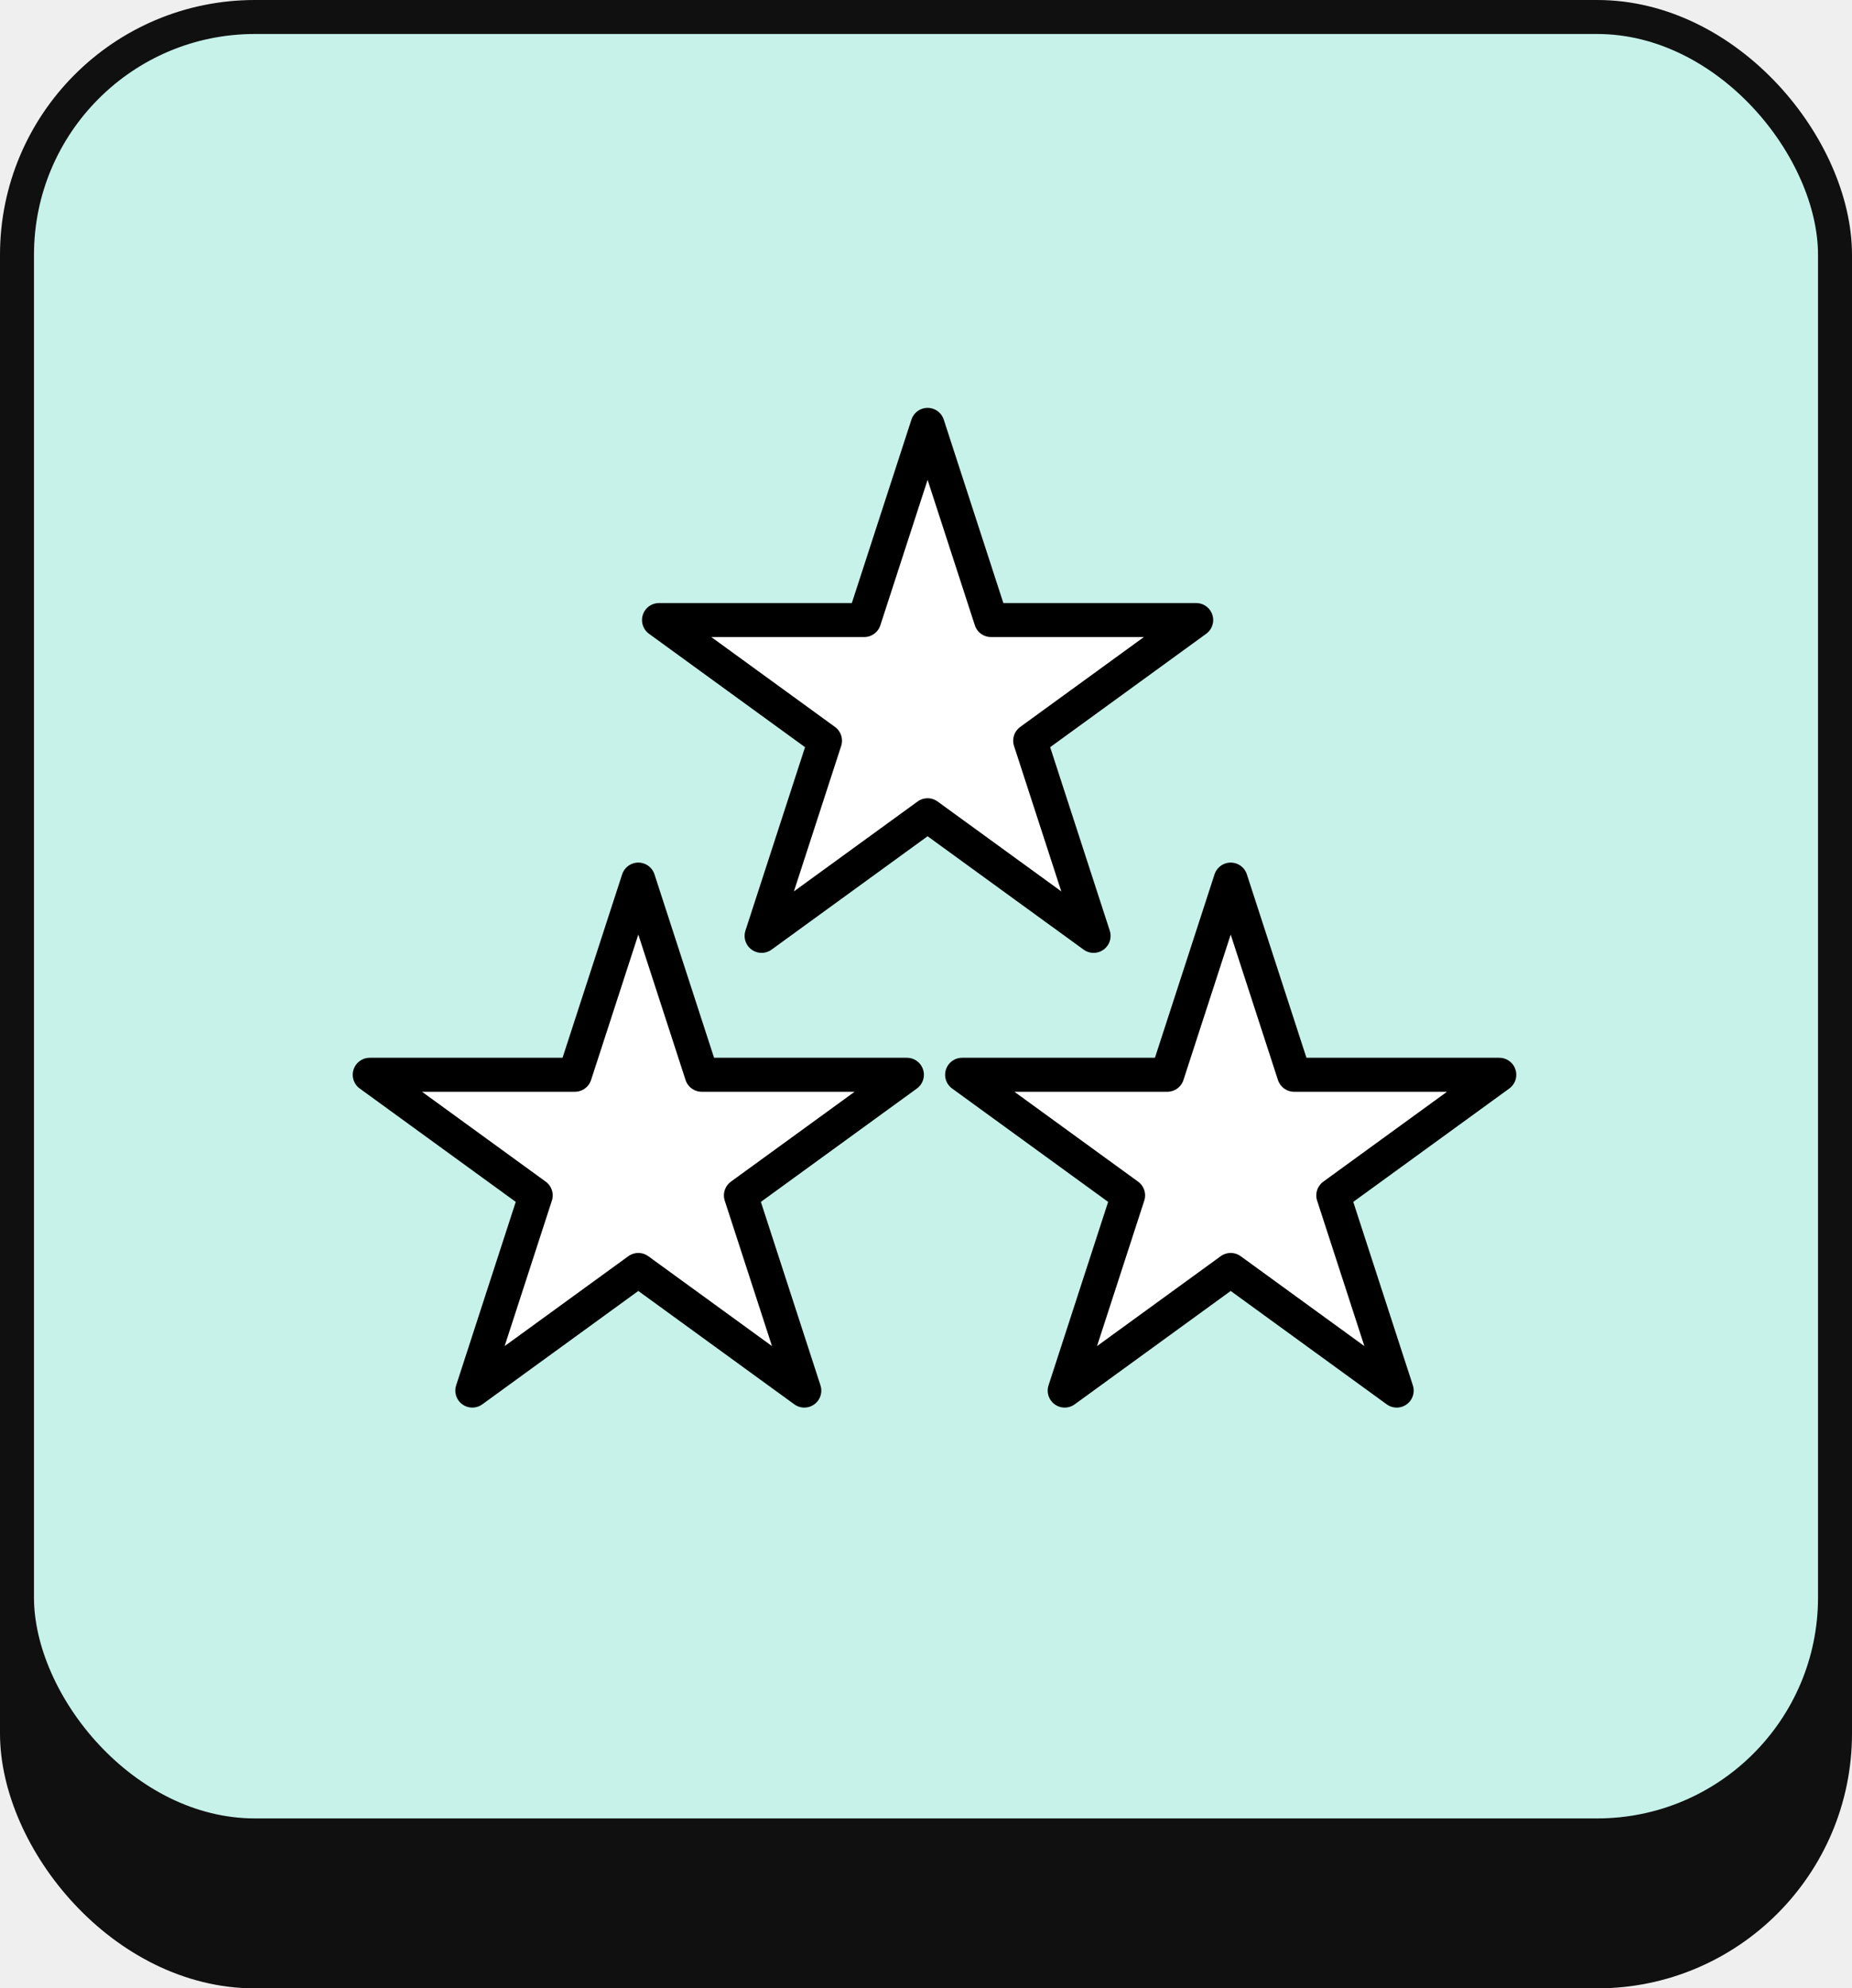
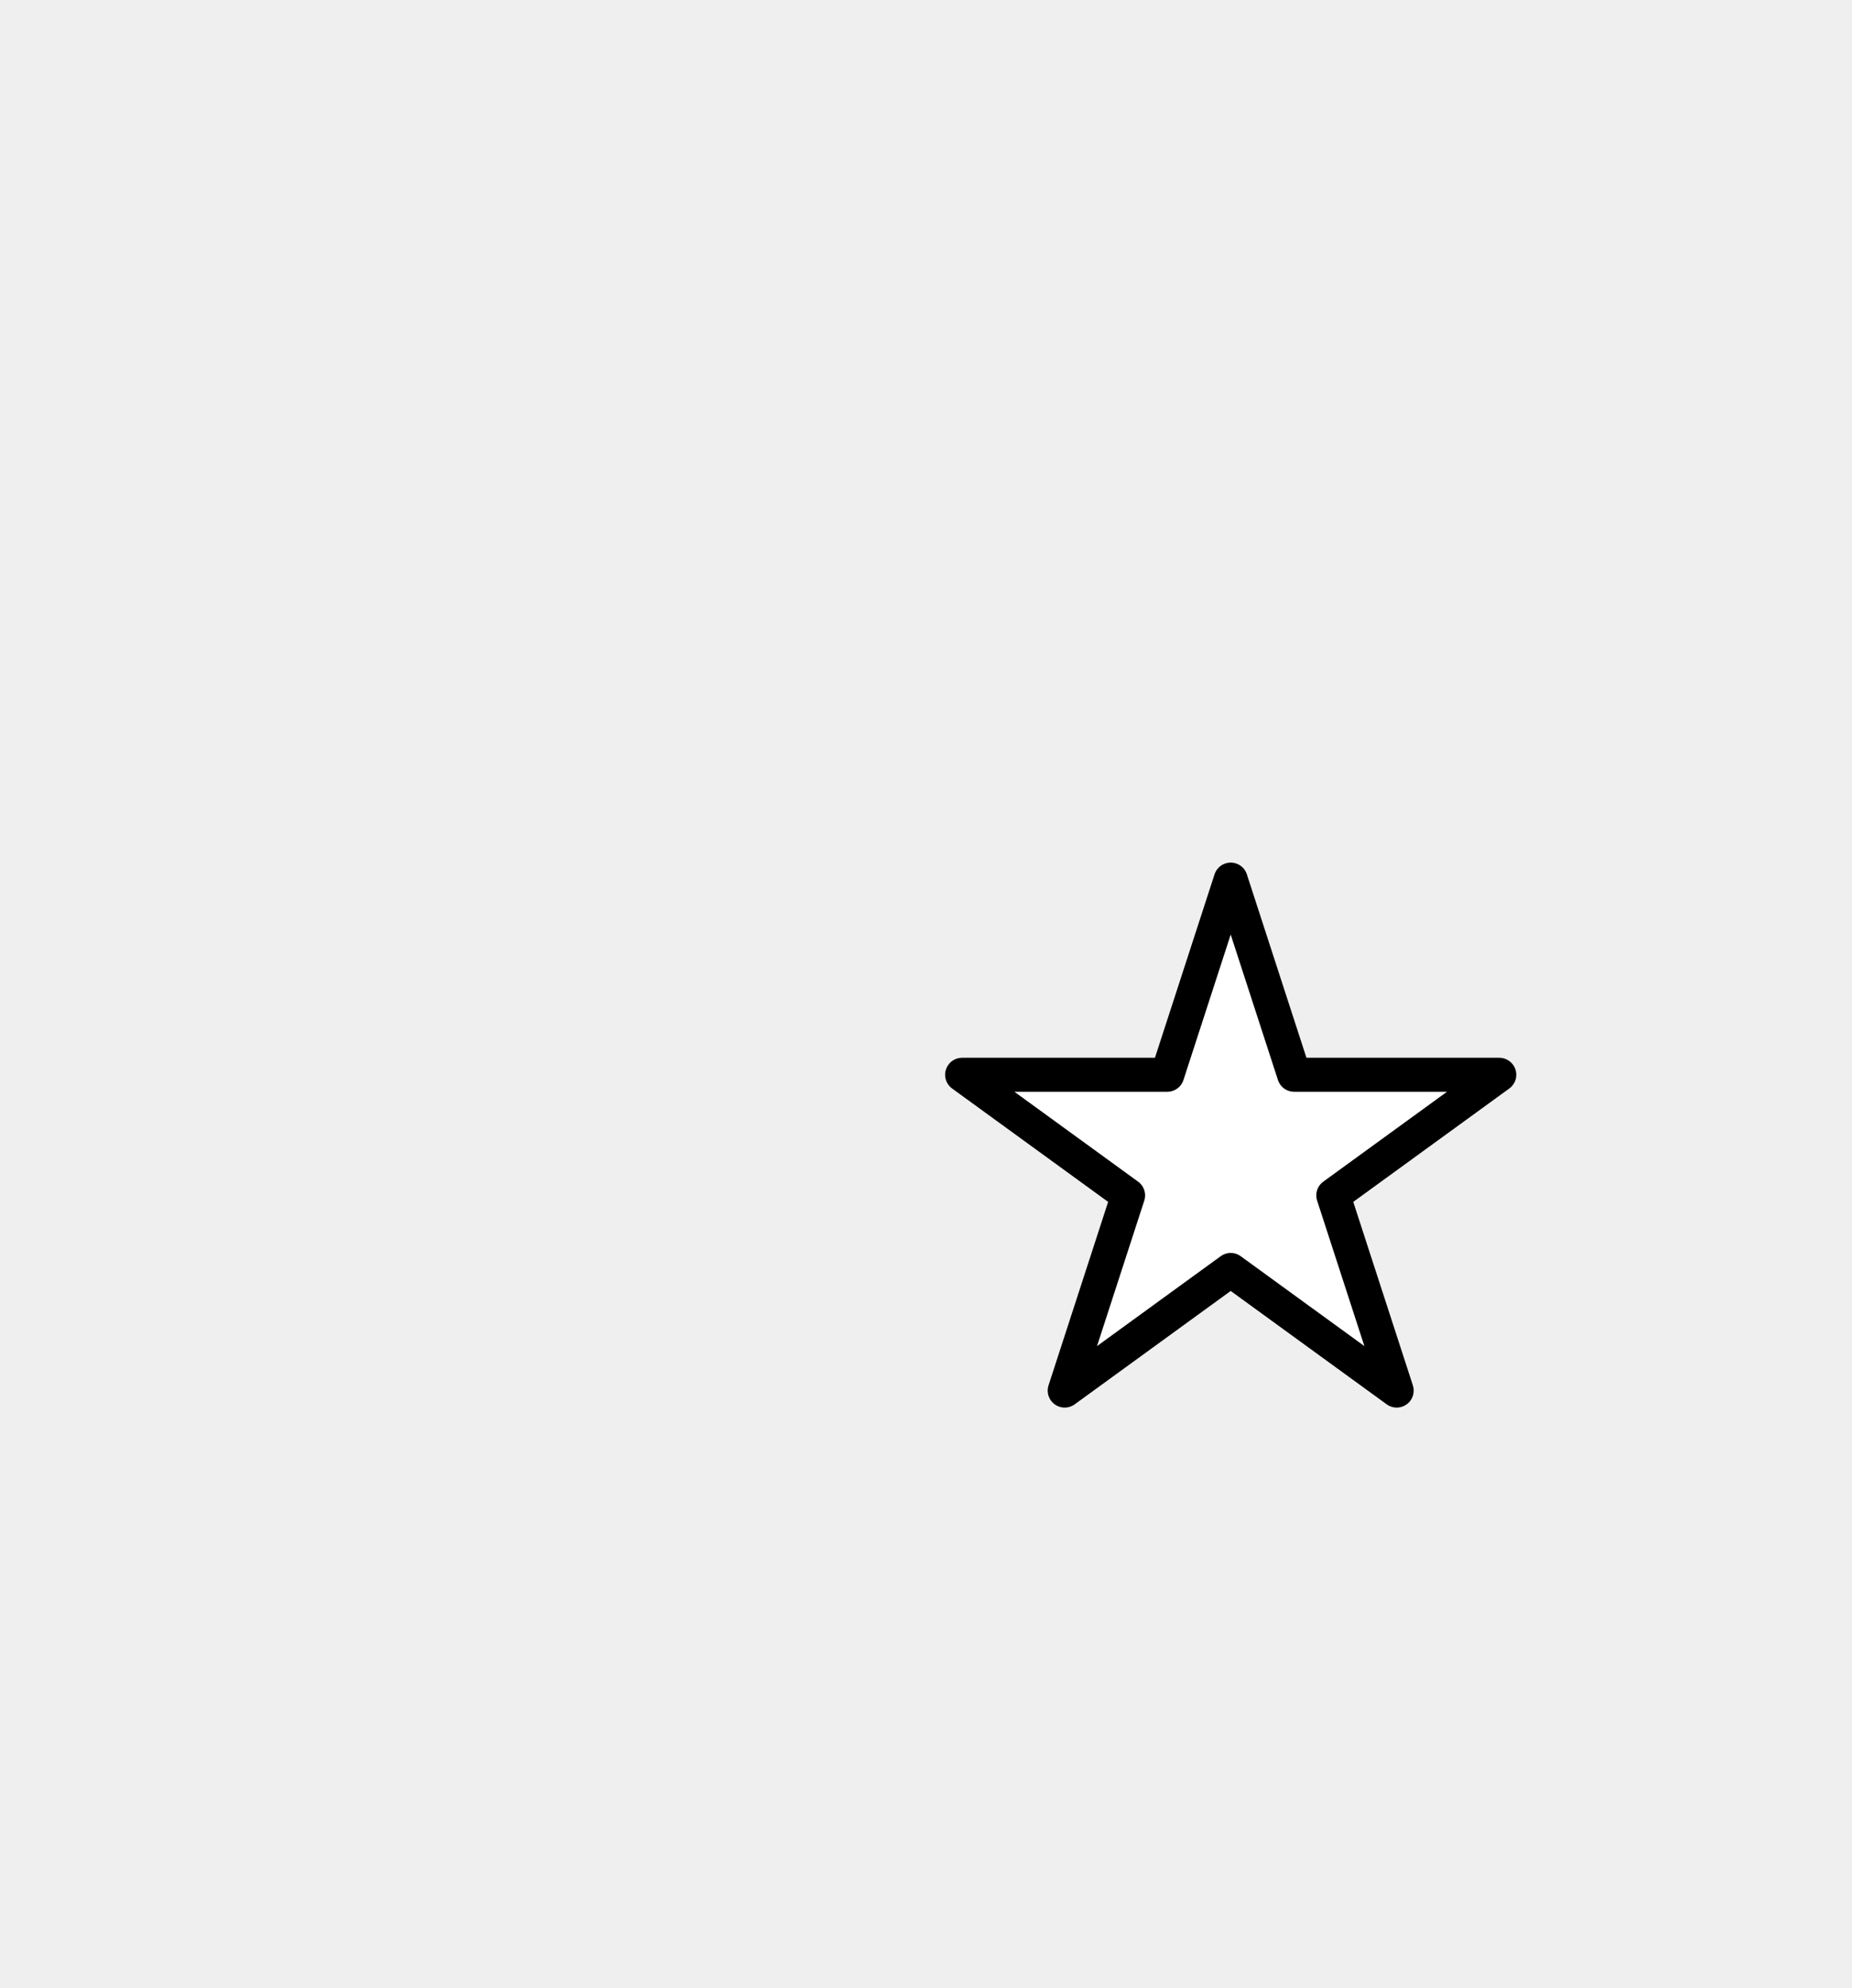
<svg xmlns="http://www.w3.org/2000/svg" width="109" height="117" viewBox="0 0 109 117" fill="none">
  <rect width="109" height="117" fill="#EFEFEF" />
-   <rect x="1" y="9" width="107" height="107" rx="14" fill="#101010" stroke="#101010" stroke-width="2" />
-   <rect x="1" y="1" width="107" height="107" rx="14" fill="#C6F2EA" stroke="#101010" stroke-width="2" />
-   <path d="M54.594 25L58.326 36.485H70.402L60.632 43.584L64.364 55.069L54.594 47.971L44.824 55.069L48.556 43.584L38.786 36.485H50.862L54.594 25Z" fill="white" stroke="black" stroke-width="2" stroke-miterlimit="10" stroke-linecap="round" stroke-linejoin="round" />
-   <path d="M37.568 51.757L41.3 63.242H53.376L43.606 70.34L47.338 81.826L37.568 74.727L27.798 81.826L31.53 70.34L21.76 63.242H33.836L37.568 51.757Z" fill="white" stroke="black" stroke-width="2" stroke-miterlimit="10" stroke-linecap="round" stroke-linejoin="round" />
  <path d="M72.433 51.757L76.165 63.242H88.241L78.471 70.34L82.203 81.826L72.433 74.727L62.663 81.826L66.395 70.34L56.625 63.242H68.701L72.433 51.757Z" fill="white" stroke="black" stroke-width="2" stroke-miterlimit="10" stroke-linecap="round" stroke-linejoin="round" />
</svg>